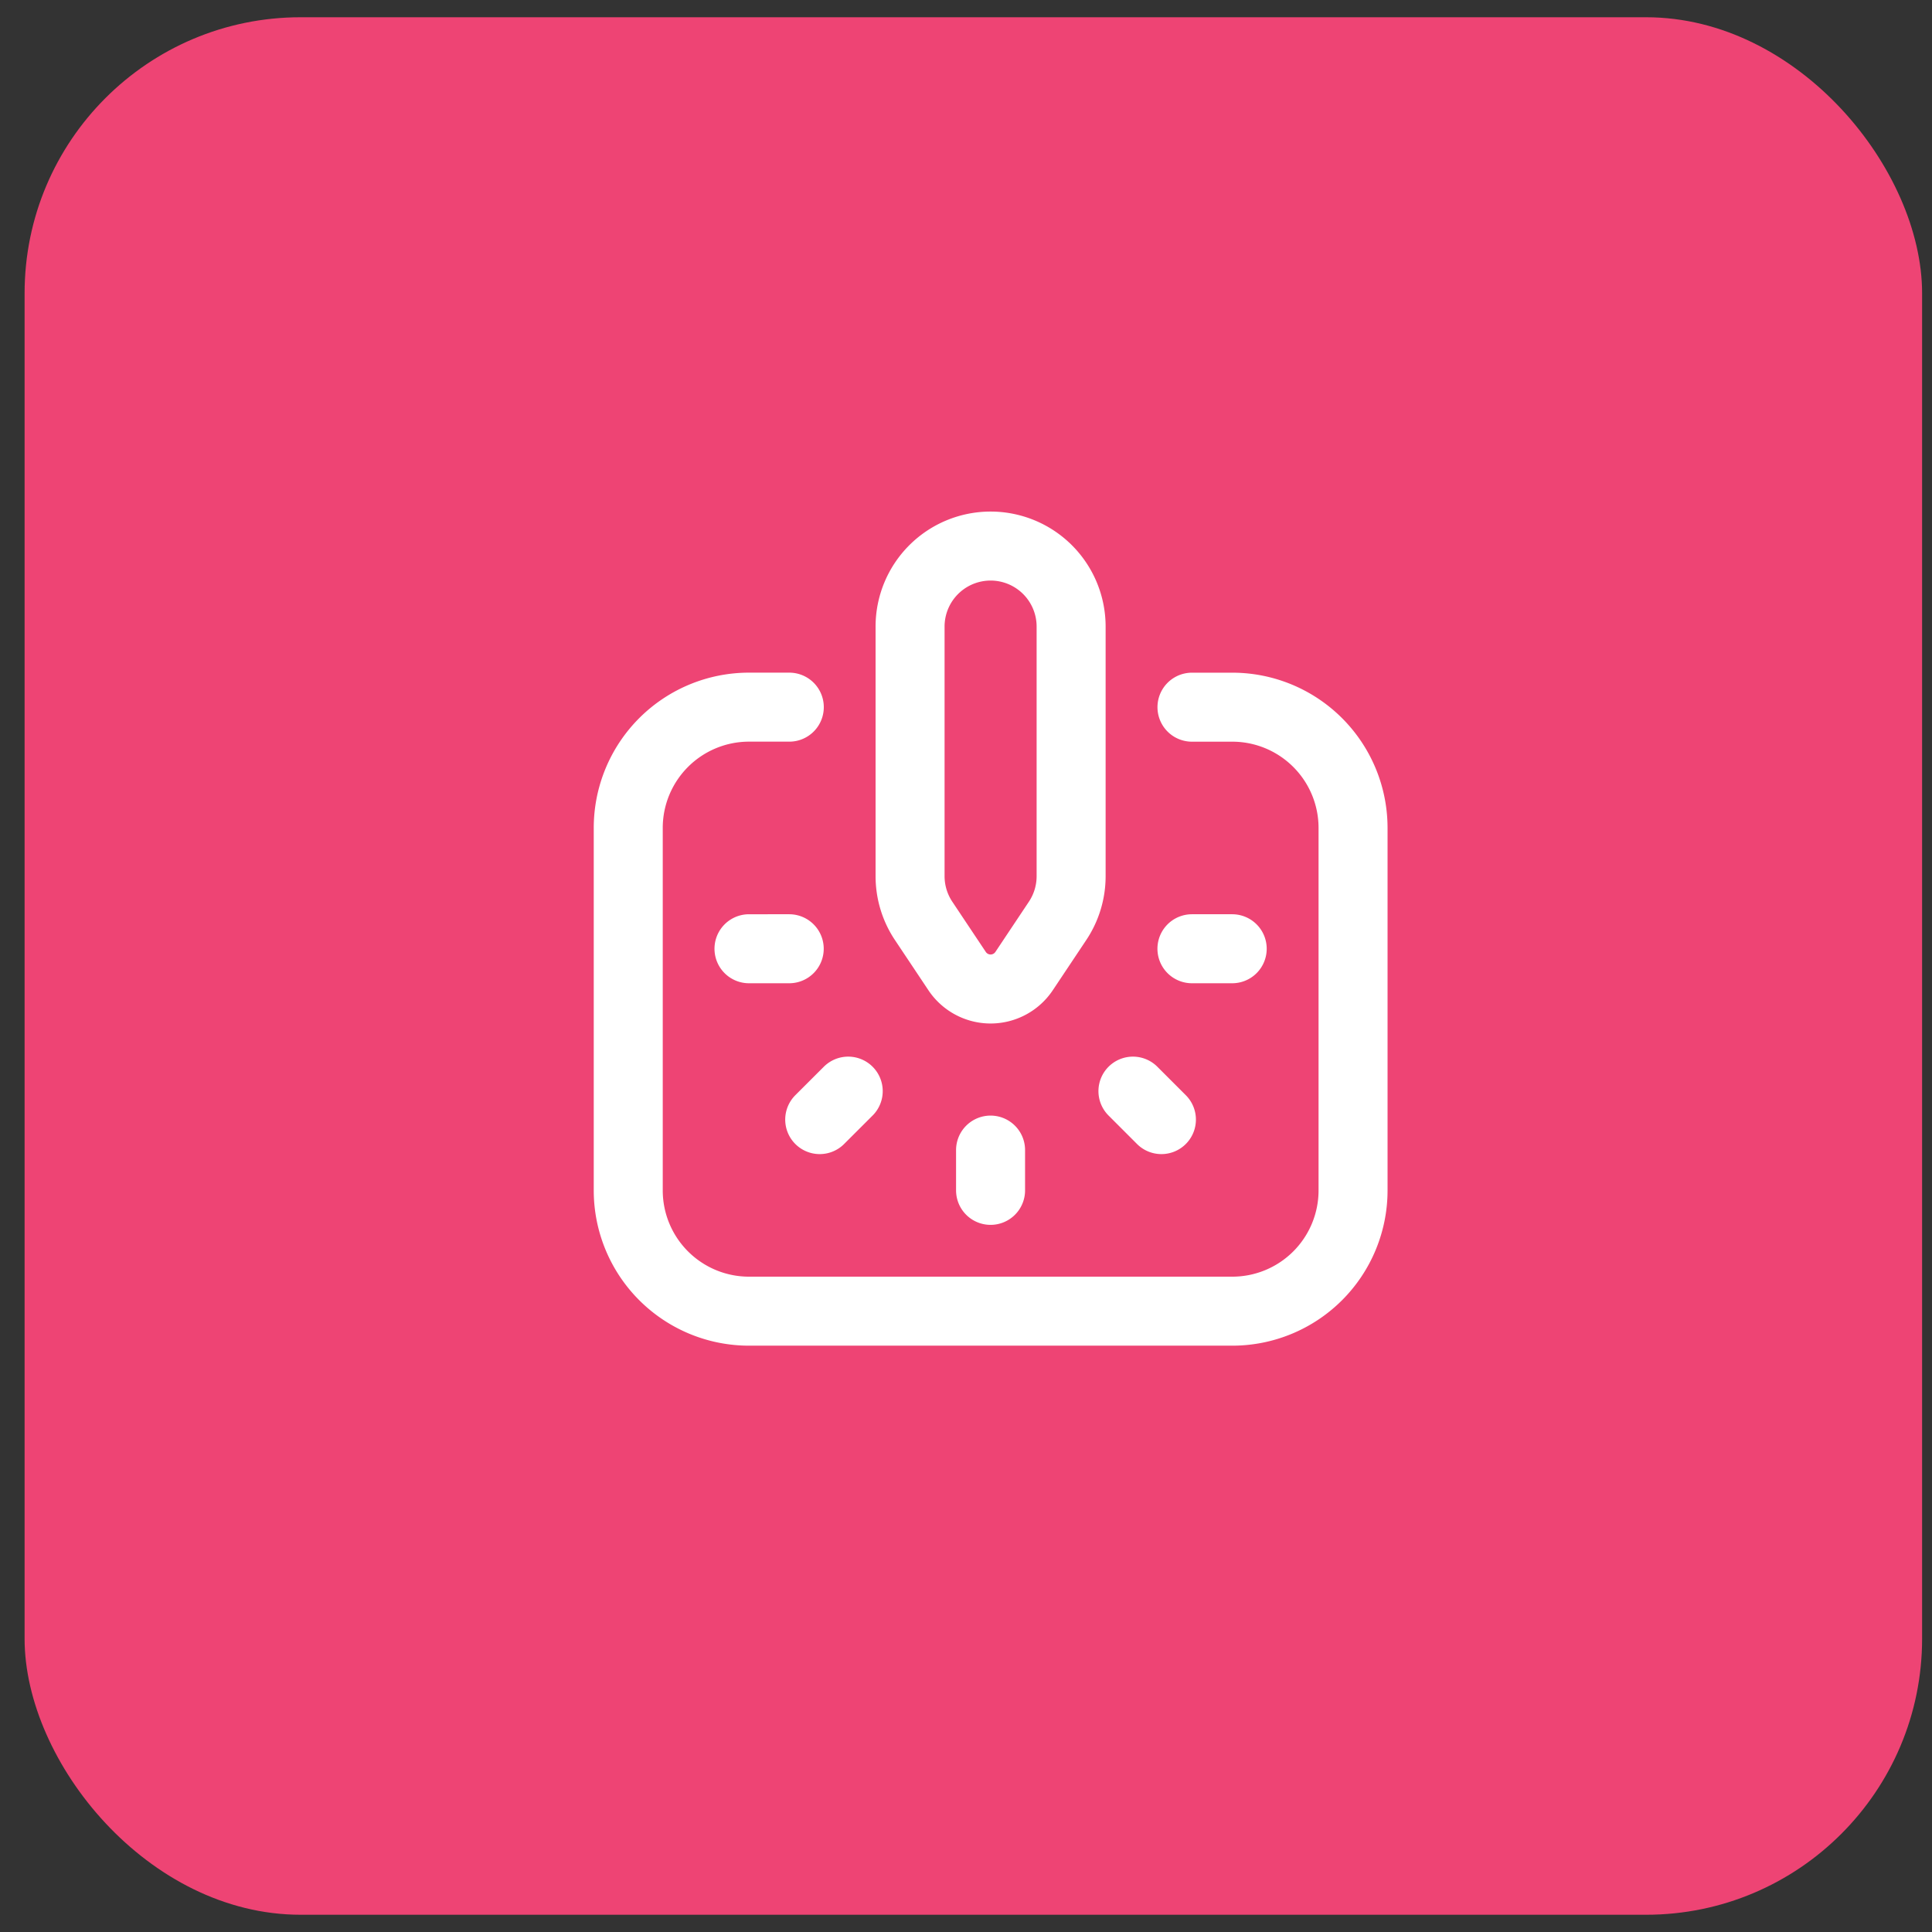
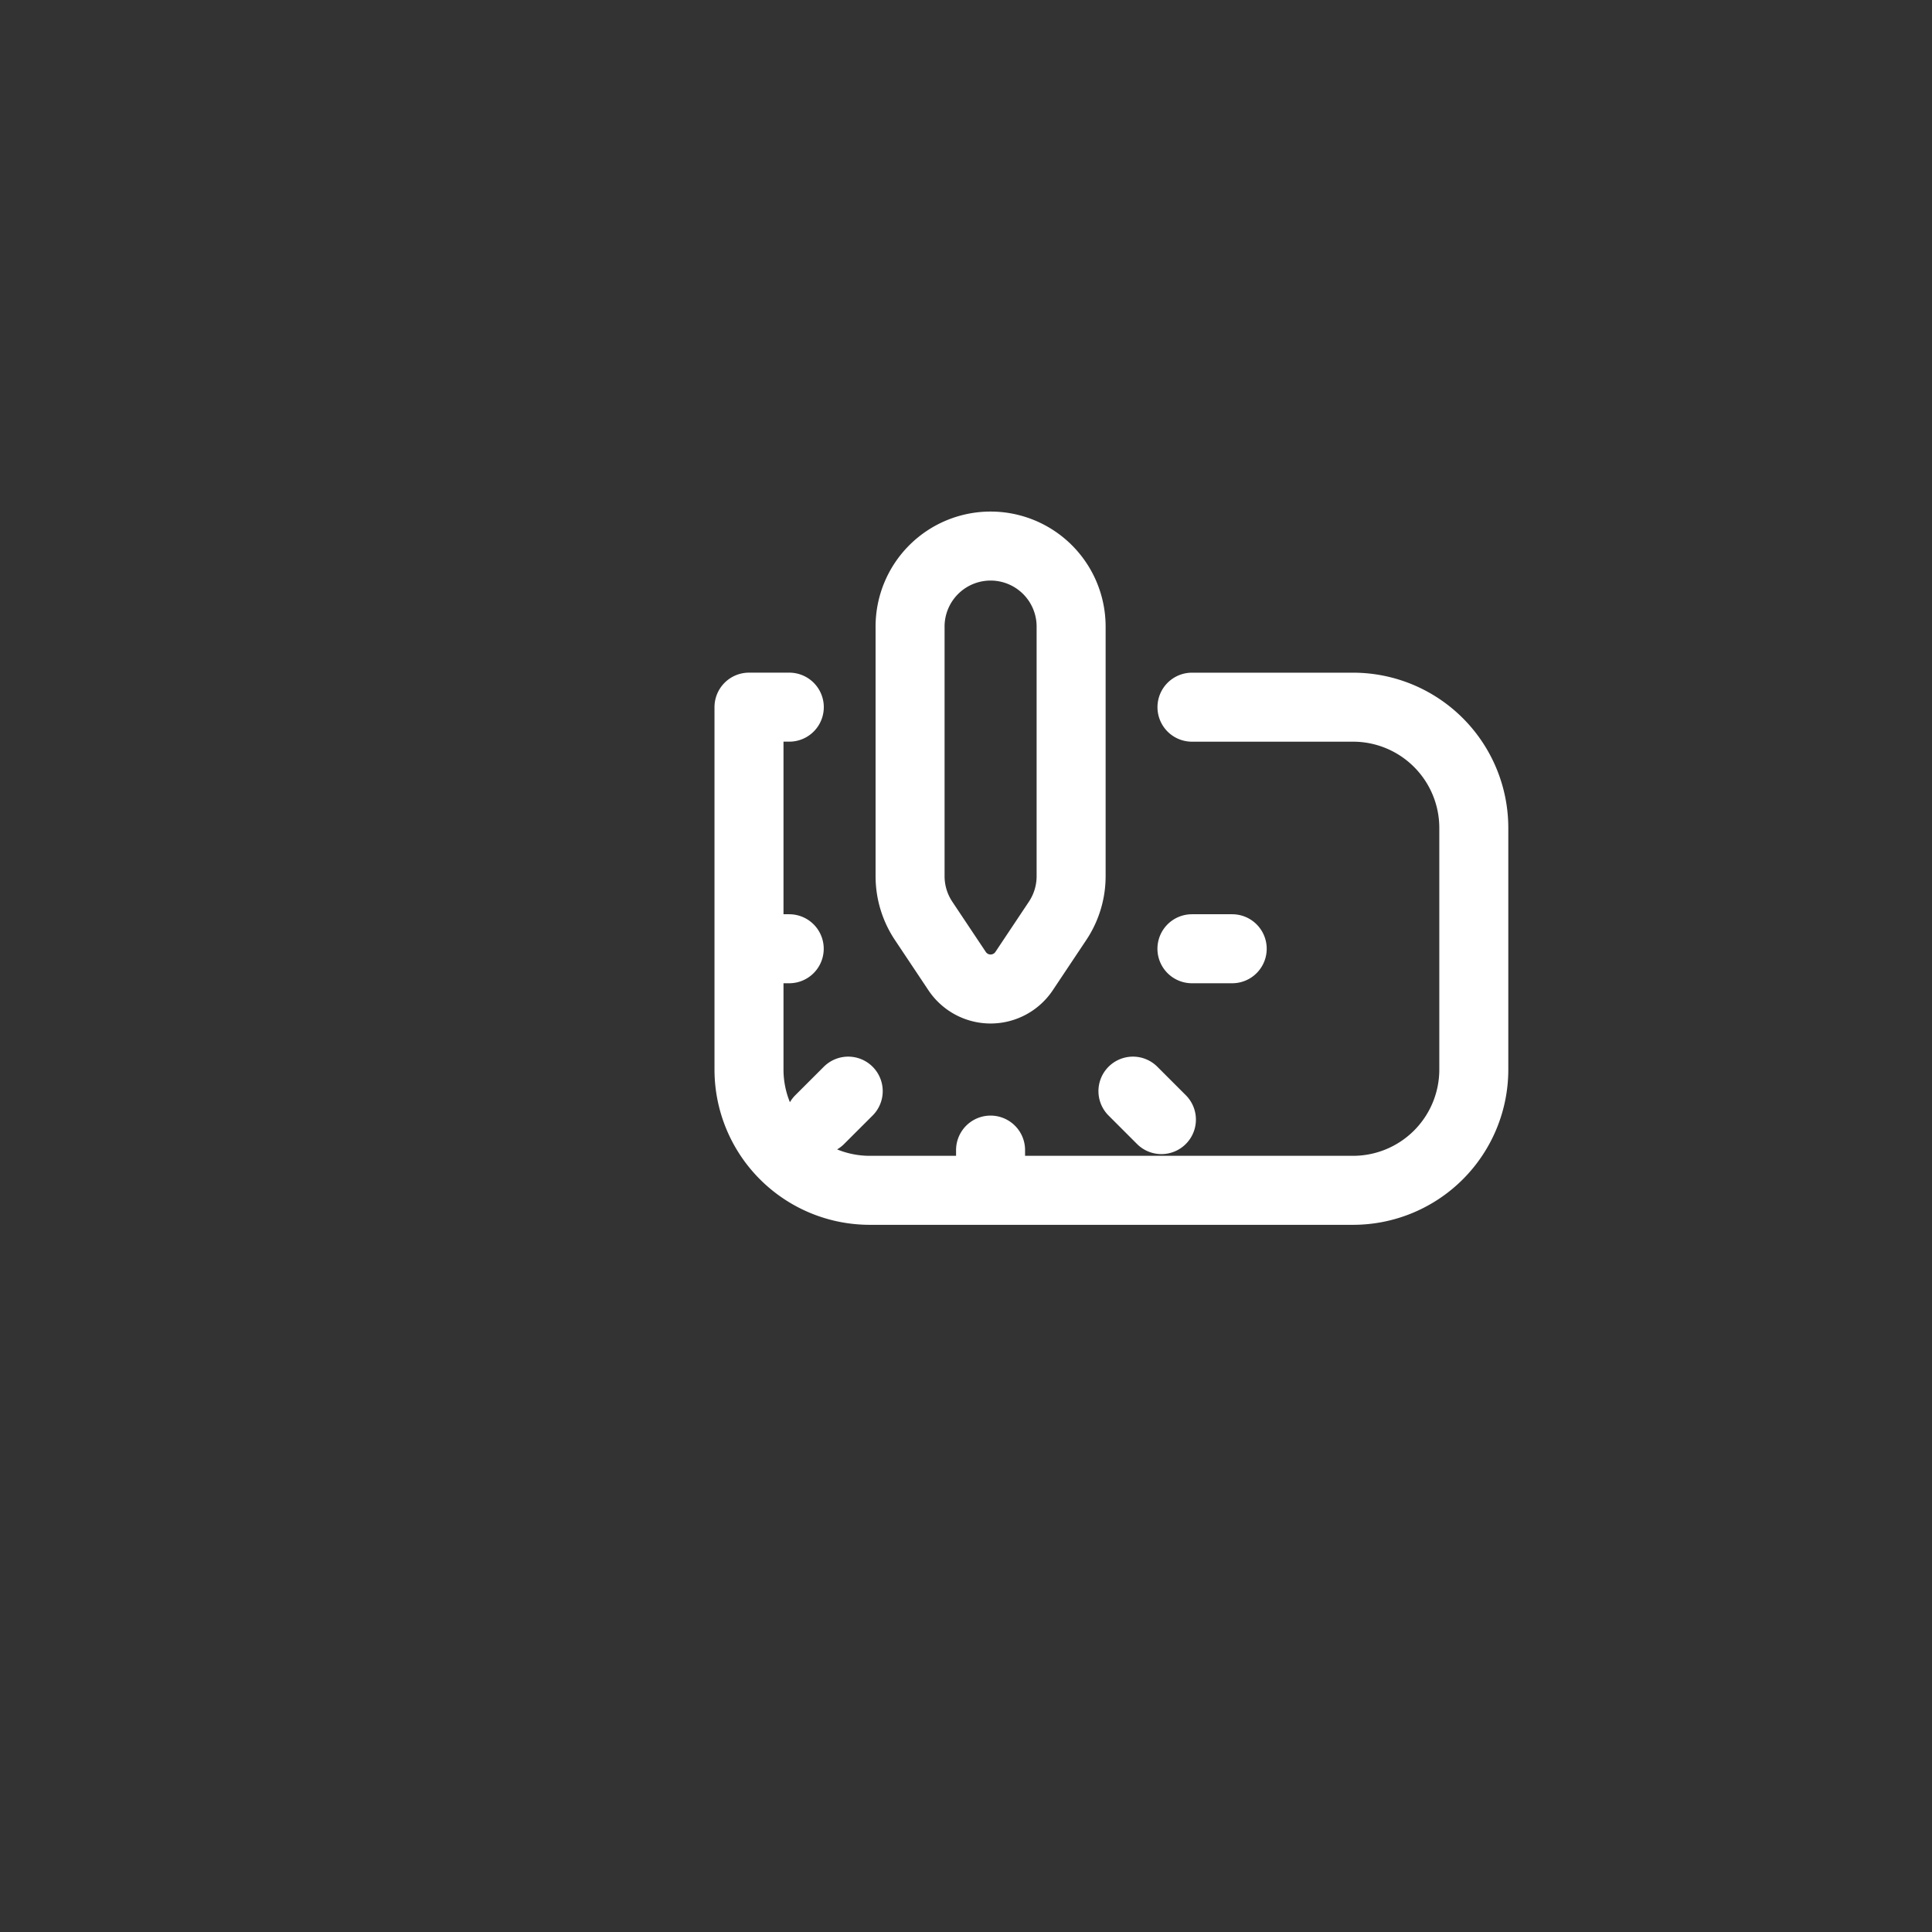
<svg xmlns="http://www.w3.org/2000/svg" width="56" height="56" fill="none">
  <rect width="100%" height="100%" fill="#333333" stroke="none" />
-   <rect x=".713" y=".5" width="55" height="55" rx="8" fill="#EE4474" />
-   <path d="M28.712 34.503v-1.167m4.952-.884l-.825-.825m-9.079.825l.826-.825m11.13-4.127h-1.167m-11.673 0H21.71m1.168-7.003H21.71A3.501 3.501 0 0018.21 24v10.504a3.501 3.501 0 003.501 3.501h14.006a3.501 3.501 0 003.502-3.501V23.998a3.501 3.501 0 00-3.502-3.5H34.55" stroke="#fff" stroke-width="2" stroke-linecap="round" stroke-linejoin="round" />
+   <path d="M28.712 34.503v-1.167m4.952-.884l-.825-.825m-9.079.825l.826-.825m11.13-4.127h-1.167m-11.673 0H21.71m1.168-7.003H21.71v10.504a3.501 3.501 0 003.501 3.501h14.006a3.501 3.501 0 003.502-3.501V23.998a3.501 3.501 0 00-3.502-3.5H34.55" stroke="#fff" stroke-width="2" stroke-linecap="round" stroke-linejoin="round" />
  <path clip-rule="evenodd" d="M28.713 15.828v0a2.334 2.334 0 00-2.334 2.335v7.233c0 .46.136.911.392 1.295l.971 1.456a1.167 1.167 0 001.942 0l.971-1.456c.256-.384.392-.834.392-1.295v-7.233a2.334 2.334 0 00-2.334-2.335z" stroke="#fff" stroke-width="2" stroke-linecap="round" stroke-linejoin="round" />
</svg>